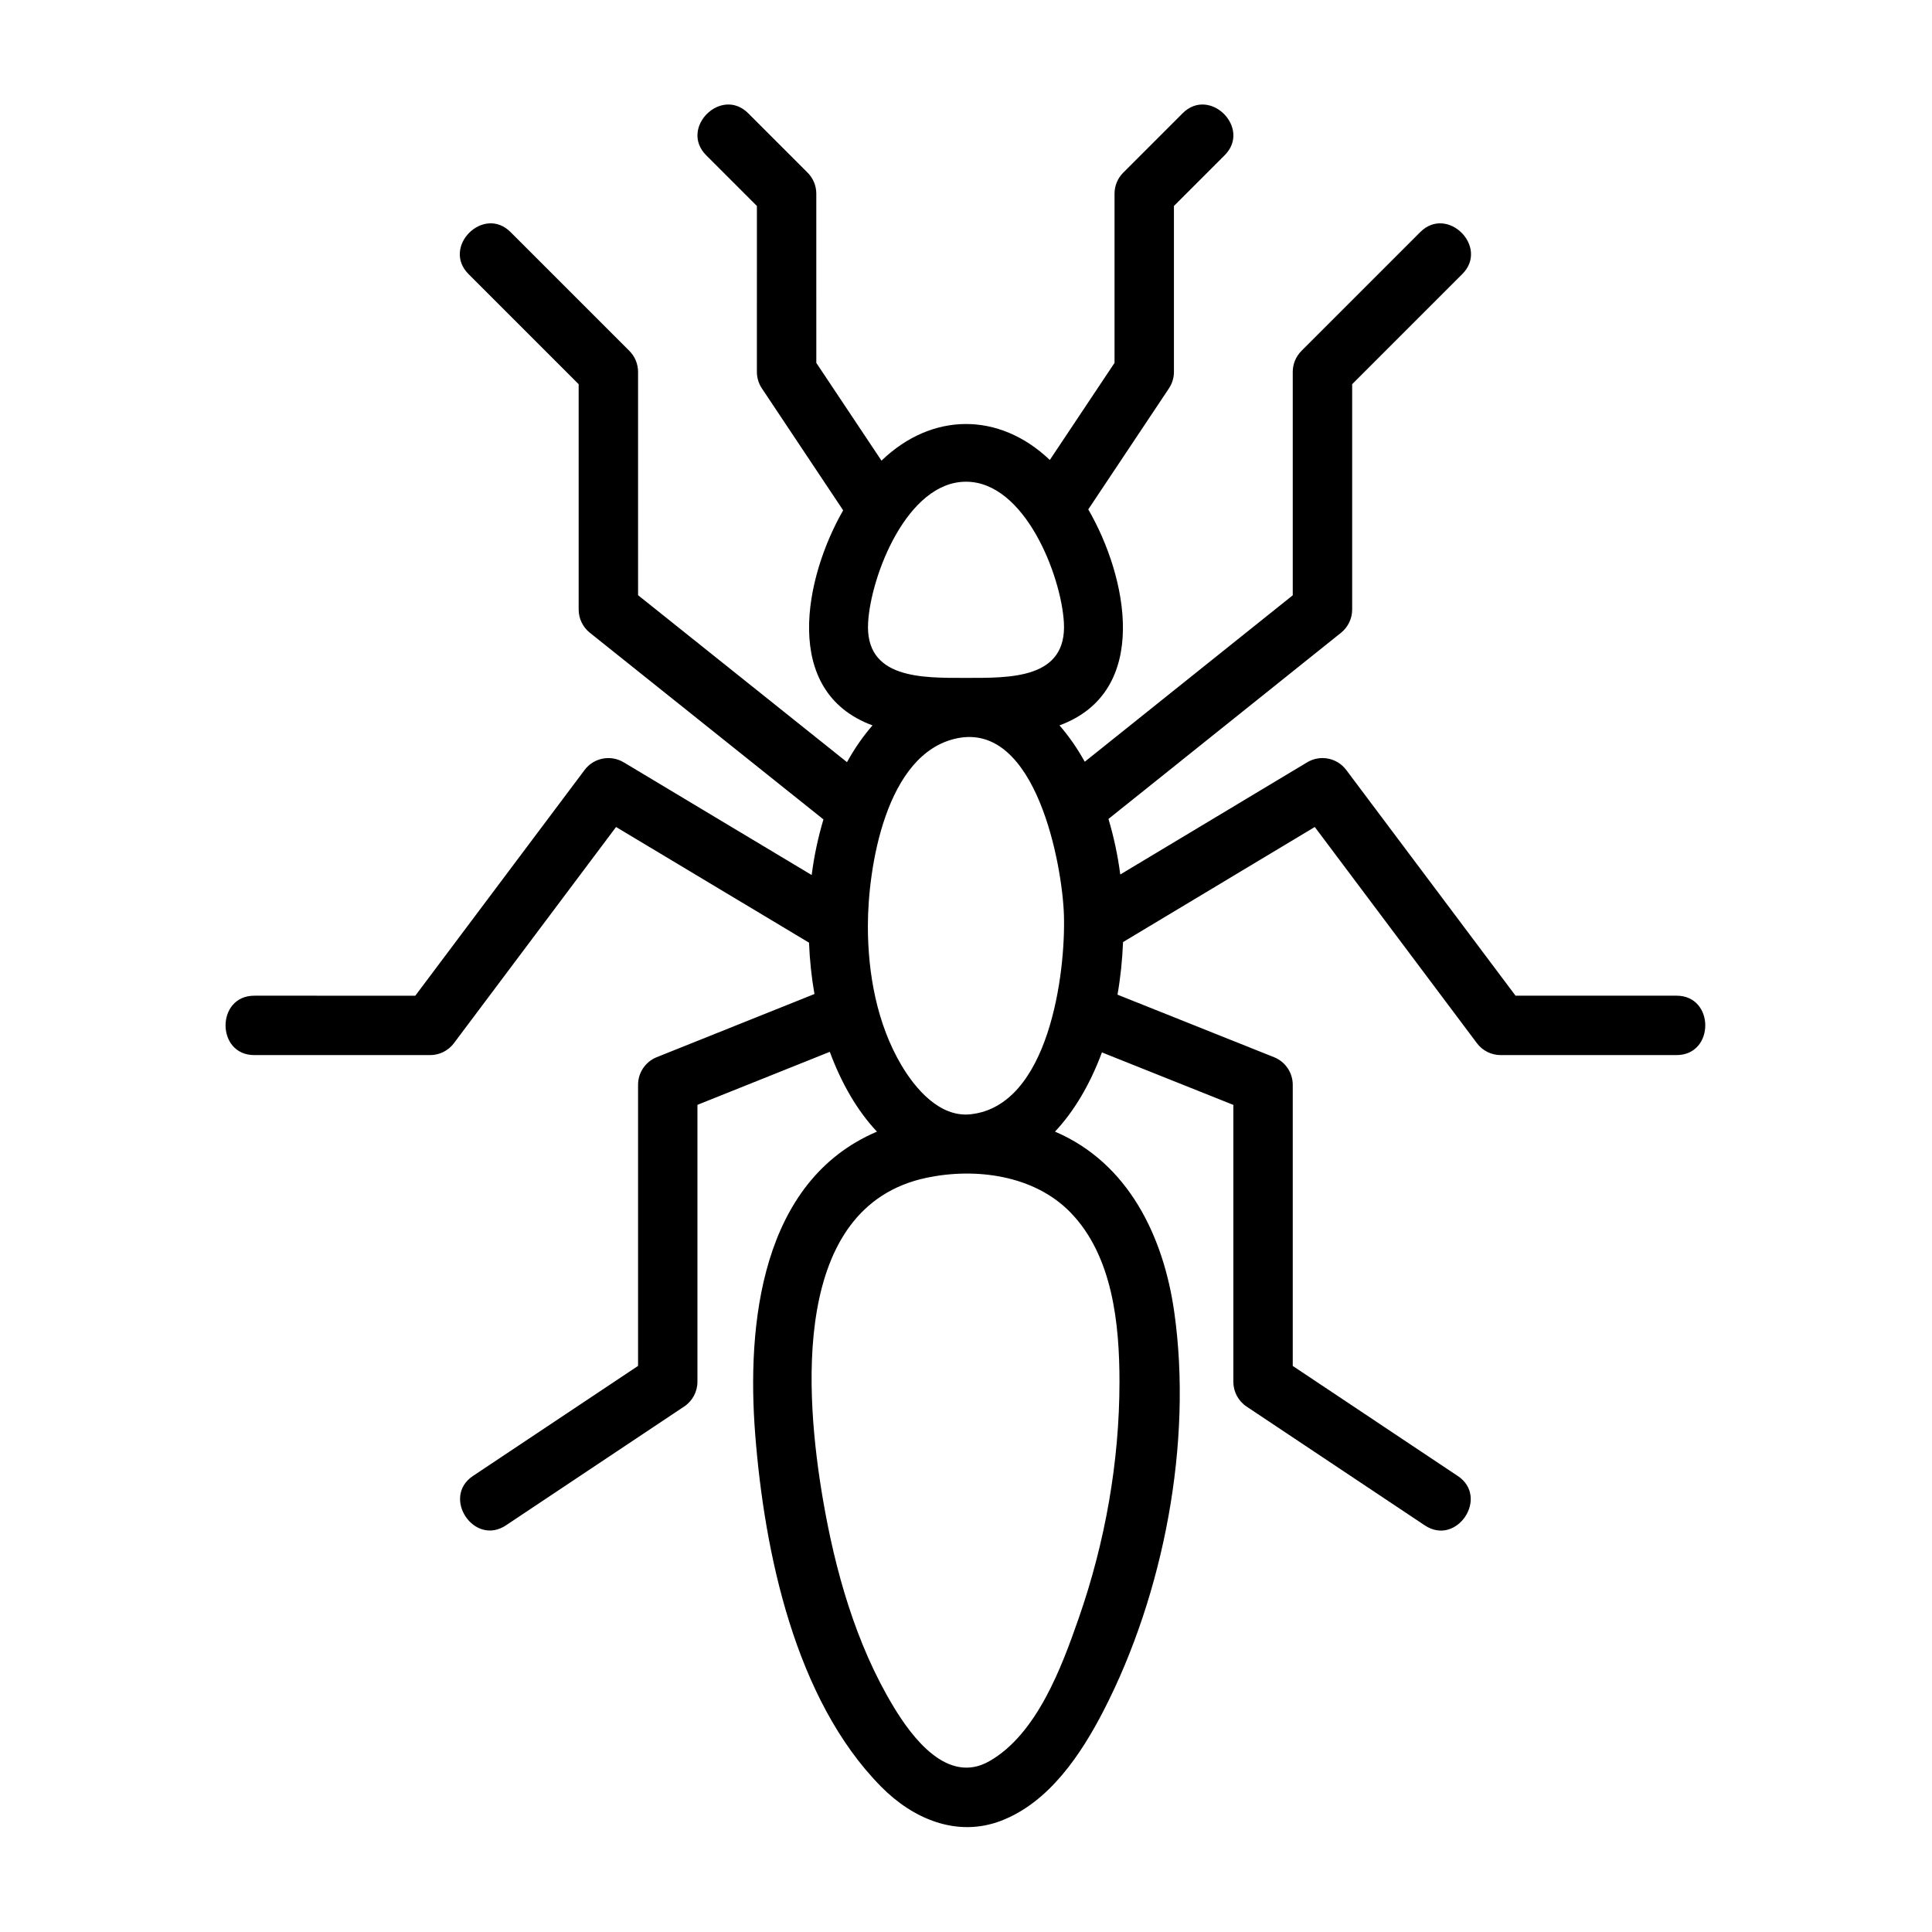
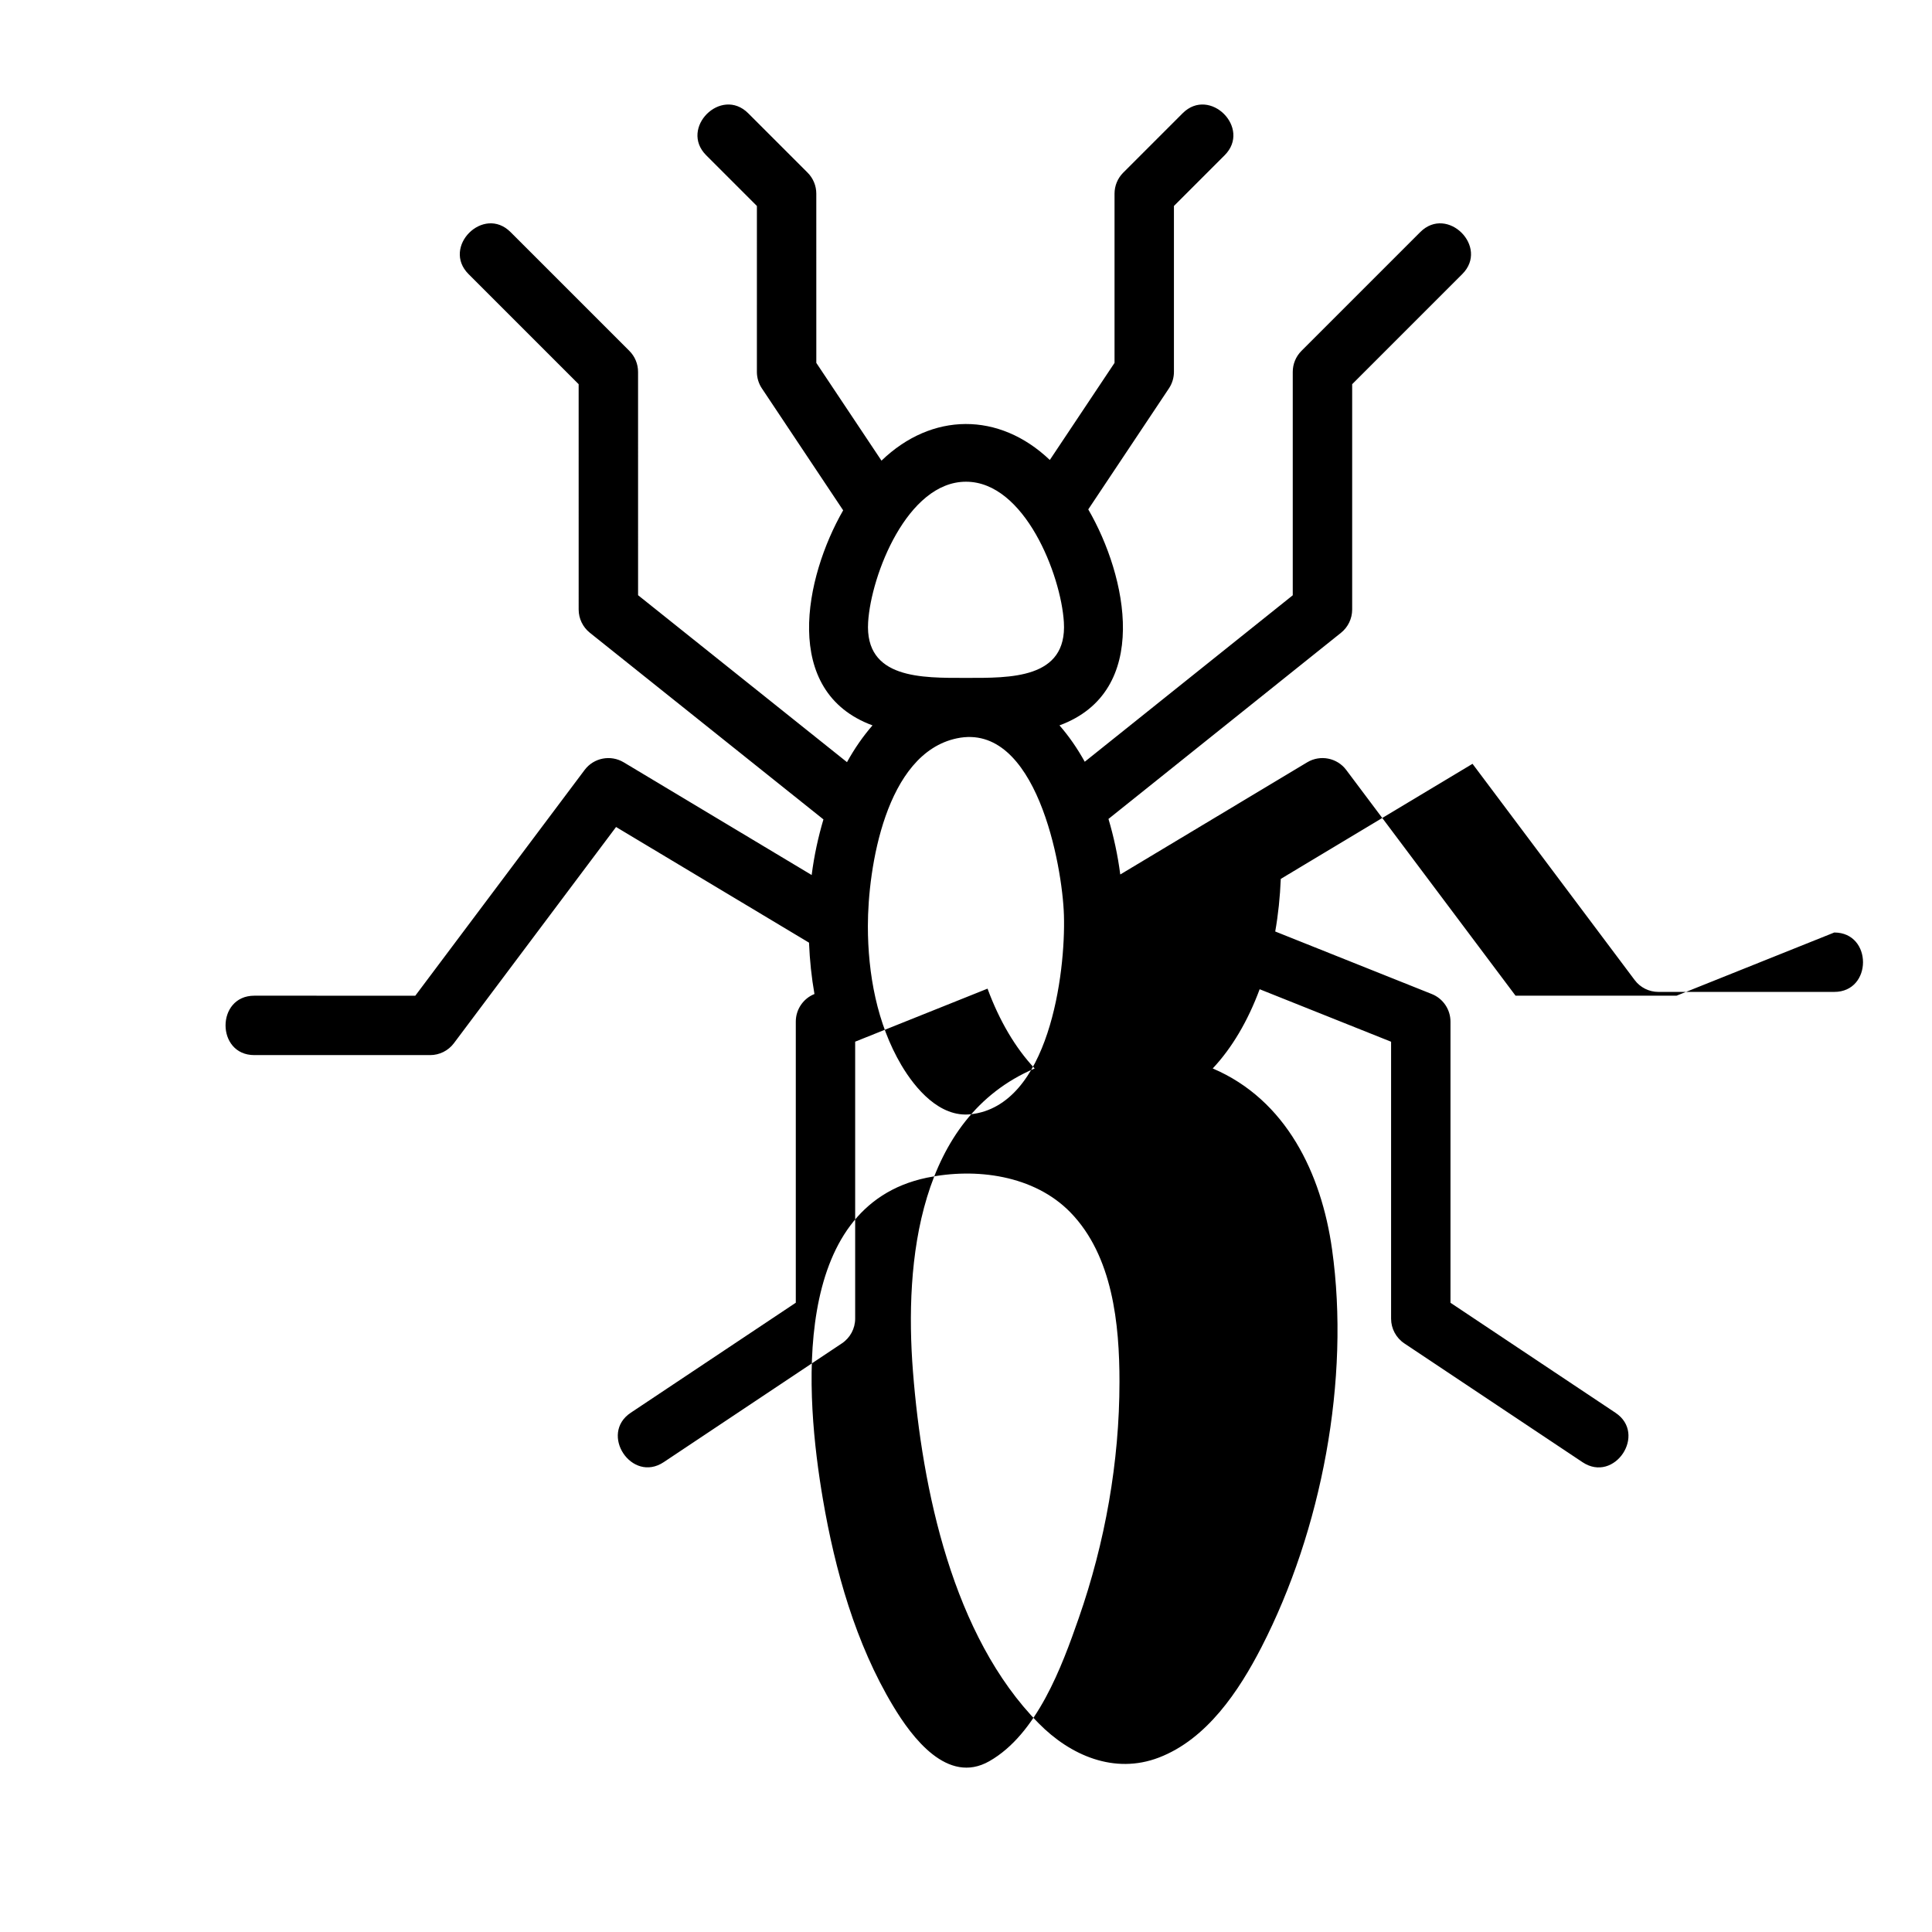
<svg xmlns="http://www.w3.org/2000/svg" fill="#000000" width="800px" height="800px" version="1.1" viewBox="144 144 512 512">
-   <path d="m588.3 407.87h-42.664l-44.871-59.828c-2.426-3.227-6.887-4.094-10.344-2.023l-49.539 29.727c-0.668-5.18-1.754-10.094-3.125-14.719l61.637-49.344c1.859-1.496 2.945-3.758 2.945-6.148v-59.719l29.18-29.18c7.18-7.18-3.953-18.309-11.133-11.133l-31.488 31.488c-1.477 1.473-2.305 3.481-2.305 5.566v59.199l-55.121 44.113c-1.992-3.59-4.234-6.816-6.699-9.637 24.41-8.98 17.887-39.574 7.629-57.238l21.379-32.07c0.859-1.289 1.324-2.816 1.324-4.367v-43.973l13.438-13.438c7.18-7.18-3.953-18.309-11.133-11.133l-15.742 15.742c-1.48 1.477-2.305 3.481-2.305 5.566v44.848l-17.152 25.727c-13.43-12.793-31.27-12.676-44.609 0.18l-17.27-25.906-0.004-44.848c0-2.086-0.828-4.094-2.305-5.566l-15.742-15.742c-7.18-7.18-18.309 3.953-11.133 11.133l13.438 13.438-0.004 43.973c0 1.551 0.465 3.078 1.324 4.367l21.539 32.316c-10.156 17.672-16.516 48.051 7.777 56.992-2.481 2.852-4.754 6.109-6.762 9.746l-55.363-44.242-0.004-59.18c0-2.086-0.828-4.094-2.305-5.566l-31.488-31.488c-7.18-7.18-18.309 3.953-11.133 11.133l29.18 29.18 0.004 59.719c0 2.394 1.094 4.652 2.961 6.148l61.906 49.469c-1.371 4.637-2.457 9.547-3.117 14.738l-49.828-29.875c-3.465-2.062-7.926-1.195-10.344 2.031l-44.871 59.828-42.668-0.004c-10.156 0-10.156 15.742 0 15.742h46.602c2.473 0 4.809-1.164 6.297-3.148l42.973-57.301 51.137 30.652c0.188 4.707 0.676 9.25 1.441 13.609l-41.801 16.742c-2.984 1.195-4.945 4.094-4.945 7.305v74.508l-43.73 29.148c-8.438 5.613 0.25 18.742 8.73 13.098l47.23-31.488c2.188-1.465 3.504-3.922 3.504-6.551v-73.391l35.078-14.051c3.117 8.461 7.367 15.703 12.492 21.152-30.773 13.113-34.543 51.082-32.258 80.27 2.441 31.18 10.516 70.164 33.34 93.293 8.398 8.527 20.066 13.562 31.82 9.062 12.754-4.879 21.254-17.688 27.23-29.316 15.887-30.93 23.539-70.879 18.672-105.41-2.816-20.043-12.129-39.598-31.621-47.902 5.094-5.414 9.328-12.602 12.438-20.996l34.832 13.914v73.391c0 2.629 1.316 5.086 3.504 6.551l47.23 31.488c8.477 5.644 17.176-7.484 8.73-13.098l-43.723-29.152v-74.508c0-3.219-1.961-6.117-4.953-7.312l-41.492-16.574c0.789-4.457 1.273-9.125 1.473-13.941l50.812-30.496 42.969 57.301c1.48 1.984 3.816 3.148 6.297 3.148h46.602c10.156 0 10.156-15.742 0-15.742zm-188.3-136.21c15.555 0 25.176 24.742 25.938 37.227 0.922 15.113-14.289 14.762-25.938 14.762-11.652 0-26.859 0.348-25.938-14.762 0.762-12.484 10.383-37.227 25.938-37.227zm40.672 238.55c0 21.176-3.816 42.609-10.793 62.605-4.481 12.871-11.066 30.742-23.711 37.926-11.066 6.297-20.477-6.297-25.48-14.633-9.934-16.516-15.398-35.977-18.617-54.836-4.644-27.23-8.754-77.555 27.512-85.16 12.996-2.723 28.449-0.699 38.07 9.164 11.242 11.531 13.02 29.652 13.02 44.934v0zm-66.676-120.8c0-15.25 4.629-45.785 23.609-49.75 20.996-4.383 27.953 33.637 28.348 46.902 0.465 15.32-3.93 50.523-24.766 52.734-8.141 0.867-14.609-6.762-18.316-13.027-6.481-10.984-8.875-24.238-8.875-36.859z" />
+   <path d="m588.3 407.87h-42.664l-44.871-59.828c-2.426-3.227-6.887-4.094-10.344-2.023l-49.539 29.727c-0.668-5.18-1.754-10.094-3.125-14.719l61.637-49.344c1.859-1.496 2.945-3.758 2.945-6.148v-59.719l29.18-29.18c7.18-7.18-3.953-18.309-11.133-11.133l-31.488 31.488c-1.477 1.473-2.305 3.481-2.305 5.566v59.199l-55.121 44.113c-1.992-3.59-4.234-6.816-6.699-9.637 24.41-8.98 17.887-39.574 7.629-57.238l21.379-32.07c0.859-1.289 1.324-2.816 1.324-4.367v-43.973l13.438-13.438c7.18-7.18-3.953-18.309-11.133-11.133l-15.742 15.742c-1.48 1.477-2.305 3.481-2.305 5.566v44.848l-17.152 25.727c-13.43-12.793-31.27-12.676-44.609 0.18l-17.27-25.906-0.004-44.848c0-2.086-0.828-4.094-2.305-5.566l-15.742-15.742c-7.18-7.18-18.309 3.953-11.133 11.133l13.438 13.438-0.004 43.973c0 1.551 0.465 3.078 1.324 4.367l21.539 32.316c-10.156 17.672-16.516 48.051 7.777 56.992-2.481 2.852-4.754 6.109-6.762 9.746l-55.363-44.242-0.004-59.18c0-2.086-0.828-4.094-2.305-5.566l-31.488-31.488c-7.18-7.18-18.309 3.953-11.133 11.133l29.18 29.18 0.004 59.719c0 2.394 1.094 4.652 2.961 6.148l61.906 49.469c-1.371 4.637-2.457 9.547-3.117 14.738l-49.828-29.875c-3.465-2.062-7.926-1.195-10.344 2.031l-44.871 59.828-42.668-0.004c-10.156 0-10.156 15.742 0 15.742h46.602c2.473 0 4.809-1.164 6.297-3.148l42.973-57.301 51.137 30.652c0.188 4.707 0.676 9.25 1.441 13.609c-2.984 1.195-4.945 4.094-4.945 7.305v74.508l-43.73 29.148c-8.438 5.613 0.25 18.742 8.73 13.098l47.23-31.488c2.188-1.465 3.504-3.922 3.504-6.551v-73.391l35.078-14.051c3.117 8.461 7.367 15.703 12.492 21.152-30.773 13.113-34.543 51.082-32.258 80.27 2.441 31.18 10.516 70.164 33.34 93.293 8.398 8.527 20.066 13.562 31.82 9.062 12.754-4.879 21.254-17.688 27.23-29.316 15.887-30.93 23.539-70.879 18.672-105.41-2.816-20.043-12.129-39.598-31.621-47.902 5.094-5.414 9.328-12.602 12.438-20.996l34.832 13.914v73.391c0 2.629 1.316 5.086 3.504 6.551l47.23 31.488c8.477 5.644 17.176-7.484 8.73-13.098l-43.723-29.152v-74.508c0-3.219-1.961-6.117-4.953-7.312l-41.492-16.574c0.789-4.457 1.273-9.125 1.473-13.941l50.812-30.496 42.969 57.301c1.48 1.984 3.816 3.148 6.297 3.148h46.602c10.156 0 10.156-15.742 0-15.742zm-188.3-136.21c15.555 0 25.176 24.742 25.938 37.227 0.922 15.113-14.289 14.762-25.938 14.762-11.652 0-26.859 0.348-25.938-14.762 0.762-12.484 10.383-37.227 25.938-37.227zm40.672 238.55c0 21.176-3.816 42.609-10.793 62.605-4.481 12.871-11.066 30.742-23.711 37.926-11.066 6.297-20.477-6.297-25.48-14.633-9.934-16.516-15.398-35.977-18.617-54.836-4.644-27.23-8.754-77.555 27.512-85.16 12.996-2.723 28.449-0.699 38.07 9.164 11.242 11.531 13.02 29.652 13.02 44.934v0zm-66.676-120.8c0-15.25 4.629-45.785 23.609-49.75 20.996-4.383 27.953 33.637 28.348 46.902 0.465 15.32-3.93 50.523-24.766 52.734-8.141 0.867-14.609-6.762-18.316-13.027-6.481-10.984-8.875-24.238-8.875-36.859z" />
</svg>